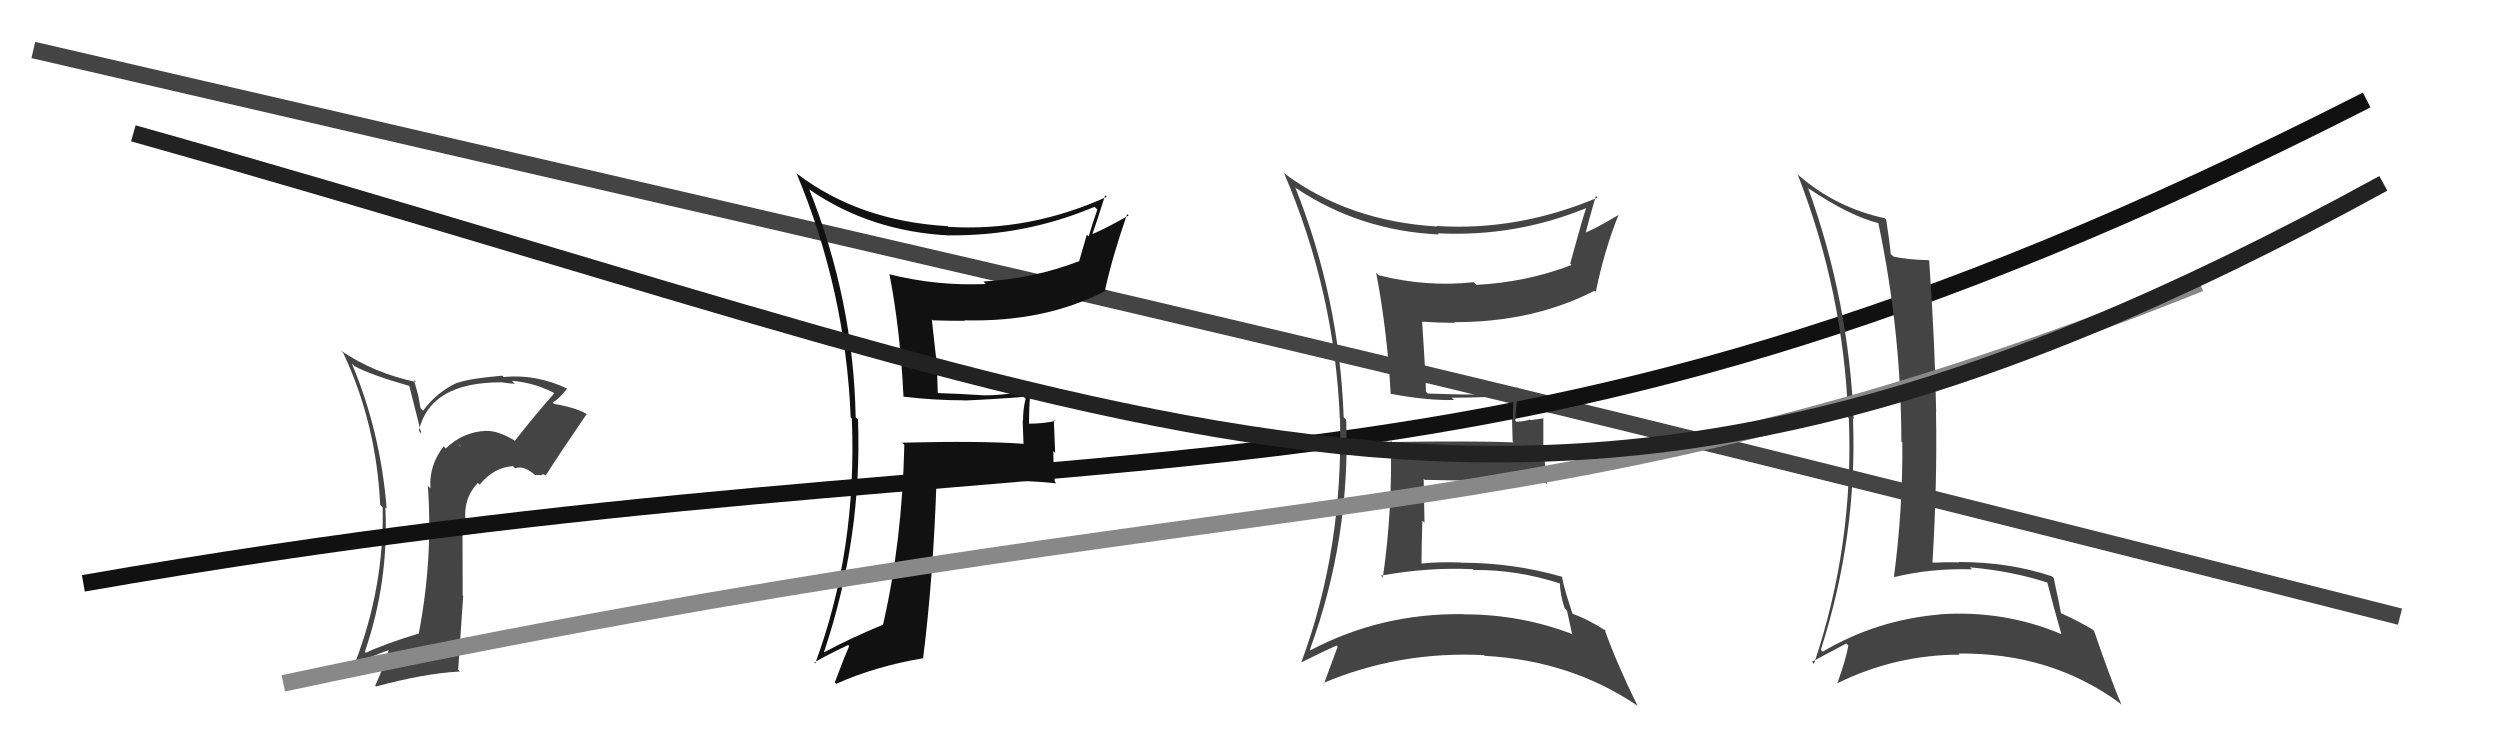
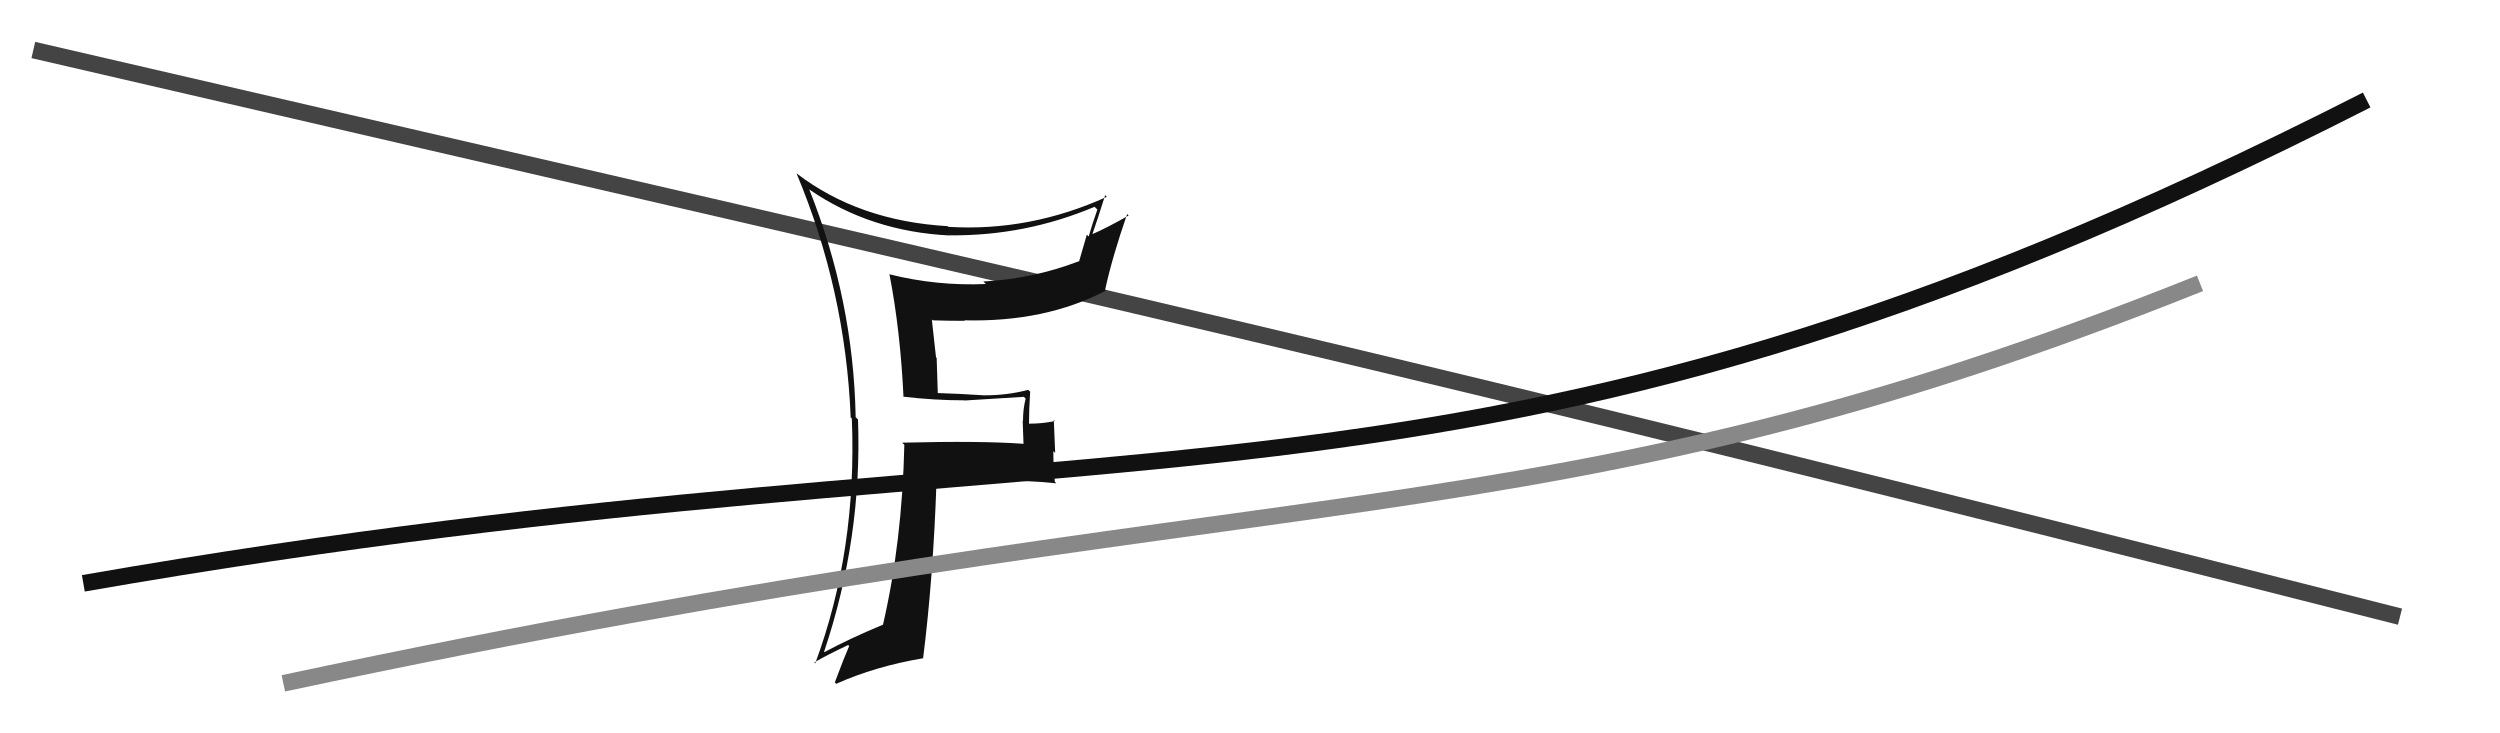
<svg xmlns="http://www.w3.org/2000/svg" width="150" height="44" viewBox="0,0,150,44">
-   <path fill="#444" d="M30.98 26.54L30.93 26.49L30.86 26.42Q29.84 25.82 29.19 25.86L29.12 25.79L29.19 25.85Q27.79 25.90 26.74 26.91L26.72 26.89L26.62 26.78Q25.72 27.94 25.83 29.31L25.66 29.14L25.67 29.14Q25.99 33.51 25.12 38.04L25.27 38.19L25.10 38.02Q23.05 38.64 21.95 39.17L21.90 39.12L21.89 39.11Q23.34 34.89 23.12 30.44L23.11 30.43L23.20 30.52Q22.83 25.89 21.11 21.81L21.18 21.88L21.27 21.97Q22.26 22.50 24.54 23.15L24.56 23.16L25.28 26.02L25.13 25.86Q25.79 22.94 30.05 22.94L30.08 22.97L30.04 22.93Q30.58 23.02 30.89 23.02L30.74 22.88L30.72 22.85Q32.12 22.96 33.38 23.65L33.47 23.73L33.29 23.56Q32.04 24.97 30.89 26.45ZM32.49 28.43L32.70 28.49L32.74 28.53Q33.54 27.27 35.21 24.83L35.25 24.87L35.29 24.91Q34.76 24.50 33.24 24.23L33.27 24.27L33.16 24.15Q33.57 23.92 34.03 23.31L33.94 23.22L34.04 23.32Q32.17 22.43 30.22 22.62L30.13 22.53L30.14 22.54Q28.17 22.71 27.45 22.97L27.55 23.07L27.43 22.96Q26.19 23.54 25.39 24.64L25.23 24.49L25.09 23.70L24.83 22.79L24.96 22.92Q22.45 22.39 20.47 21.05L20.46 21.05L20.60 21.19Q22.58 25.41 22.81 30.28L22.82 30.30L22.96 30.44Q23.06 35.22 21.31 39.75L21.29 39.73L21.36 39.80Q22.44 39.32 23.32 39.01L23.40 39.10L23.32 39.02Q23.00 40.07 22.51 41.14L22.60 41.23L22.56 41.19Q25.47 40.40 27.60 40.29L27.49 40.18L27.79 35.76L27.76 35.73Q27.75 33.36 27.75 31.12L27.88 31.24L27.94 31.31Q27.76 29.94 28.67 28.97L28.86 29.16L28.78 29.08Q29.63 28.04 30.77 27.97L30.73 27.92L30.90 28.10Q31.45 27.89 32.18 28.57L32.10 28.50L32.57 28.51ZM27.63 26.76L27.56 26.63L27.64 26.82L27.52 26.66Z" />
  <path d="M2 3 C71 19,81 21,144 37" stroke="#444" fill="none" />
-   <path fill="#111" d="M54.13 23.74L54.12 23.73L54.19 23.80Q56.05 24.02 57.87 24.02L57.83 23.98L57.88 24.03Q59.60 23.96 61.43 23.81L61.43 23.81L61.54 23.92Q61.38 24.52 61.38 25.25L61.36 25.23L61.41 26.61L61.43 26.63Q58.88 26.44 54.12 26.56L54.12 26.55L54.26 26.69Q54.13 32.50 52.98 37.48L53.15 37.65L52.98 37.48Q50.94 38.33 49.46 39.13L49.36 39.04L49.44 39.12Q51.74 32.28 51.48 25.17L51.45 25.14L51.34 25.03Q51.21 18.01 48.55 11.35L48.58 11.38L48.59 11.39Q52.25 13.90 57.00 14.13L56.88 14.01L57.00 14.12Q61.52 14.16 65.67 12.41L65.80 12.53L65.84 12.58Q65.55 13.39 65.32 14.19L65.21 14.08L64.74 15.70L64.72 15.68Q61.97 16.73 59.00 16.89L59.00 16.89L59.15 17.04Q56.20 17.17 53.34 16.45L53.33 16.43L53.37 16.47Q54.02 19.82 54.21 23.82ZM66.33 11.73L66.39 11.80L66.41 11.81Q61.77 13.91 56.90 13.61L56.88 13.59L56.86 13.57Q51.52 13.26 47.79 10.40L47.81 10.42L47.79 10.40Q50.73 17.41 51.04 25.03L51.02 25.02L51.11 25.11Q51.43 33.03 48.91 39.81L48.85 39.74L48.85 39.75Q49.52 39.35 50.89 38.70L50.92 38.73L50.95 38.76Q50.66 39.42 50.09 40.94L50.21 41.07L50.17 41.03Q52.51 39.98 55.41 39.49L55.31 39.39L55.39 39.47Q56.00 34.60 56.19 28.89L56.10 28.80L56.06 28.76Q58.03 28.90 59.86 28.90L59.71 28.76L59.81 28.85Q61.56 28.81 63.38 29.00L63.30 28.92L63.29 28.91Q63.20 27.98 63.20 27.07L63.31 27.17L63.23 25.20L63.30 25.26Q62.58 25.42 61.75 25.42L61.75 25.42L61.74 25.41Q61.74 24.54 61.81 23.51L61.83 23.52L61.69 23.39Q60.46 23.72 59.05 23.72L58.99 23.65L59.05 23.72Q57.55 23.62 56.18 23.58L56.27 23.68L56.20 21.48L56.16 21.43Q56.03 20.24 55.91 19.17L55.95 19.21L55.96 19.22Q56.90 19.25 57.89 19.25L57.99 19.34L57.86 19.22Q62.74 19.34 66.36 17.43L66.29 17.37L66.31 17.38Q66.72 15.47 67.63 12.84L67.68 12.90L67.72 12.93Q66.36 13.70 65.56 14.04L65.70 14.19L65.55 14.03Q65.82 13.27 66.31 11.71Z" />
+   <path fill="#111" d="M54.13 23.74L54.12 23.73L54.19 23.80Q56.05 24.02 57.87 24.02L57.83 23.98L57.88 24.03L61.43 23.81L61.54 23.92Q61.38 24.52 61.38 25.25L61.36 25.23L61.41 26.61L61.43 26.63Q58.88 26.44 54.12 26.56L54.12 26.55L54.26 26.69Q54.13 32.50 52.98 37.48L53.15 37.65L52.98 37.48Q50.94 38.33 49.46 39.13L49.36 39.04L49.44 39.12Q51.74 32.28 51.48 25.17L51.45 25.14L51.34 25.03Q51.21 18.01 48.55 11.35L48.58 11.38L48.59 11.39Q52.25 13.90 57.00 14.13L56.88 14.01L57.00 14.12Q61.52 14.16 65.67 12.41L65.80 12.53L65.84 12.58Q65.55 13.39 65.32 14.19L65.21 14.08L64.74 15.70L64.72 15.68Q61.97 16.73 59.00 16.89L59.00 16.89L59.15 17.04Q56.20 17.17 53.34 16.45L53.33 16.43L53.37 16.47Q54.02 19.82 54.21 23.82ZM66.33 11.73L66.39 11.80L66.41 11.81Q61.77 13.91 56.90 13.61L56.88 13.59L56.86 13.57Q51.52 13.26 47.79 10.40L47.81 10.42L47.79 10.40Q50.73 17.41 51.04 25.03L51.02 25.02L51.11 25.11Q51.43 33.03 48.91 39.81L48.85 39.74L48.85 39.75Q49.52 39.35 50.89 38.70L50.92 38.73L50.95 38.76Q50.66 39.42 50.09 40.94L50.21 41.07L50.17 41.03Q52.51 39.98 55.41 39.49L55.31 39.39L55.39 39.47Q56.00 34.60 56.19 28.89L56.10 28.80L56.06 28.76Q58.03 28.90 59.86 28.90L59.71 28.76L59.81 28.85Q61.56 28.81 63.38 29.00L63.30 28.92L63.29 28.91Q63.20 27.98 63.20 27.07L63.31 27.17L63.23 25.20L63.30 25.26Q62.58 25.42 61.75 25.42L61.75 25.42L61.74 25.41Q61.74 24.54 61.81 23.51L61.83 23.52L61.69 23.39Q60.46 23.72 59.05 23.72L58.99 23.65L59.05 23.72Q57.55 23.62 56.18 23.58L56.27 23.68L56.20 21.48L56.16 21.43Q56.03 20.24 55.91 19.17L55.95 19.21L55.96 19.22Q56.90 19.25 57.89 19.25L57.99 19.34L57.86 19.22Q62.74 19.34 66.36 17.43L66.29 17.37L66.31 17.38Q66.72 15.47 67.63 12.84L67.68 12.90L67.72 12.93Q66.36 13.70 65.56 14.04L65.70 14.19L65.55 14.03Q65.82 13.27 66.31 11.71Z" />
  <path d="M5 35 C68 24,87 34,142 6" stroke="#111" fill="none" />
-   <path fill="#444" d="M108.46 11.28L108.49 11.31L108.44 11.26Q111.00 12.98 112.75 13.40L112.80 13.45L112.69 13.34Q114.08 19.91 114.08 26.49L114.17 26.58L114.14 26.56Q114.17 30.58 113.64 34.58L113.65 34.60L113.68 34.62Q115.85 34.09 118.32 34.16L118.27 34.11L118.20 34.04Q120.84 34.28 122.97 35.00L122.85 34.89L122.81 34.84Q123.23 36.48 123.68 38.04L123.60 37.95L123.69 38.05Q120.22 36.59 116.37 36.86L116.37 36.85L116.38 36.87Q112.60 37.19 109.36 39.10L109.33 39.06L109.25 38.99Q111.45 32.12 111.18 25.12L111.17 25.11L111.22 25.16Q110.93 18.06 108.50 11.32ZM108.84 39.83L108.72 39.71L108.72 39.71Q109.41 39.33 110.78 38.61L110.74 38.57L110.90 38.73Q110.77 39.52 110.24 41.00L110.20 40.97L110.23 41.00Q113.73 39.28 117.58 39.28L117.47 39.17L117.51 39.21Q123.09 39.16 127.20 42.20L127.32 42.32L127.29 42.29Q126.67 40.84 125.65 37.87L125.58 37.80L125.54 37.76Q124.53 37.17 123.65 36.79L123.69 36.82L123.66 36.79Q123.53 36.09 123.22 34.68L123.24 34.70L123.12 34.58Q120.55 33.72 117.54 33.72L117.53 33.71L117.56 33.74Q116.78 33.72 115.98 33.76L116.02 33.80L115.95 33.73Q116.24 28.84 116.16 24.73L116.12 24.69L116.17 24.74Q116.10 20.63 115.75 15.64L115.83 15.72L115.72 15.61Q114.40 15.58 113.60 15.39L113.51 15.30L113.44 15.24Q113.39 14.58 113.17 13.17L113.07 13.07L113.08 13.09Q110.18 12.47 107.93 10.53L107.85 10.44L107.85 10.44Q110.62 17.55 110.89 25.05L110.85 25.02L110.93 25.10Q111.24 32.68 108.84 39.83Z" />
-   <path fill="#444" d="M77.75 11.27L77.86 11.39L77.75 11.28Q81.57 13.84 86.33 14.07L86.39 14.13L86.26 14.00Q90.94 14.23 95.21 12.47L95.28 12.54L95.18 12.45Q94.97 13.04 94.21 15.82L94.26 15.87L94.29 15.90Q91.56 16.94 88.59 17.09L88.61 17.11L88.43 16.93Q85.62 17.24 82.73 16.52L82.59 16.38L82.57 16.36Q83.25 19.97 83.44 23.63L83.58 23.77L83.45 23.63Q85.64 24.04 87.24 24.00L87.05 23.81L87.10 23.86Q88.33 23.87 90.73 23.76L90.78 23.80L90.83 23.85Q90.77 24.49 90.77 25.17L90.72 25.12L90.76 26.49L90.81 26.54Q88.32 26.45 83.52 26.52L83.52 26.52L83.45 26.45Q83.55 30.66 82.97 34.66L83.05 34.73L82.86 34.54Q85.62 34.03 88.36 34.15L88.41 34.19L88.42 34.20Q91.01 34.17 93.60 35.01L93.69 35.10L93.59 34.99Q93.62 35.74 93.88 36.50L94.02 36.64L94.32 38.01L94.37 38.06Q91.27 36.86 87.84 36.86L87.83 36.85L87.83 36.85Q82.88 36.77 78.62 39.02L78.66 39.06L78.59 38.99Q81.04 32.30 80.77 25.18L80.71 25.12L80.62 25.03Q80.37 17.89 77.71 11.23ZM78.10 39.72L78.15 39.77L78.11 39.73Q79.43 39.07 80.19 38.73L80.09 38.62L80.26 38.80Q80.01 39.50 79.44 41.02L79.41 40.99L79.40 40.98Q83.98 39.05 89.04 39.31L88.92 39.20L89.08 39.35Q94.23 39.63 98.23 42.33L98.17 42.28L98.26 42.37Q96.95 39.69 96.27 37.75L96.32 37.80L96.39 37.87Q95.29 37.15 94.30 36.81L94.35 36.86L94.37 36.88Q93.86 35.38 93.71 34.58L93.71 34.58L93.74 34.61Q90.79 33.76 87.64 33.76L87.56 33.69L87.62 33.75Q86.43 33.70 85.29 33.81L85.28 33.80L85.29 33.81Q85.30 32.46 85.34 31.24L85.47 31.37L85.42 28.72L85.48 28.79Q87.42 28.82 89.21 28.86L89.12 28.78L89.13 28.78Q90.95 28.81 92.74 28.97L92.83 29.06L92.82 29.04Q92.67 28.02 92.67 27.07L92.60 27.00L92.60 25.10L91.83 25.21L91.80 25.17Q91.43 25.30 90.97 25.30L91.06 25.38L90.92 25.24Q90.94 24.57 91.09 23.28L91.18 23.37L91.06 23.25Q89.60 23.61 88.42 23.65L88.39 23.63L88.43 23.67Q87.50 23.68 85.67 23.61L85.56 23.50L85.56 23.50Q85.52 22.13 85.33 19.31L85.36 19.34L85.32 19.30Q86.31 19.37 87.30 19.37L87.34 19.42L87.25 19.33Q91.98 19.34 95.68 17.44L95.73 17.49L95.75 17.51Q96.24 15.07 97.12 12.87L97.25 12.99L97.14 12.88Q95.78 13.70 94.94 14.04L94.97 14.06L95.09 14.19Q95.29 13.32 95.75 11.76L95.86 11.87L95.85 11.86Q91.08 13.87 86.21 13.56L86.21 13.57L86.23 13.59Q80.94 13.28 77.09 10.43L77.07 10.40L77.04 10.38Q80.08 17.49 80.39 25.10L80.35 25.06L80.40 25.11Q80.60 32.93 78.09 39.71Z" />
  <path d="M17 41 C78 28,92 33,132 17" stroke="#888" fill="none" />
-   <path d="M8 8 C72 26,92 39,143 11" stroke="#222" fill="none" />
</svg>